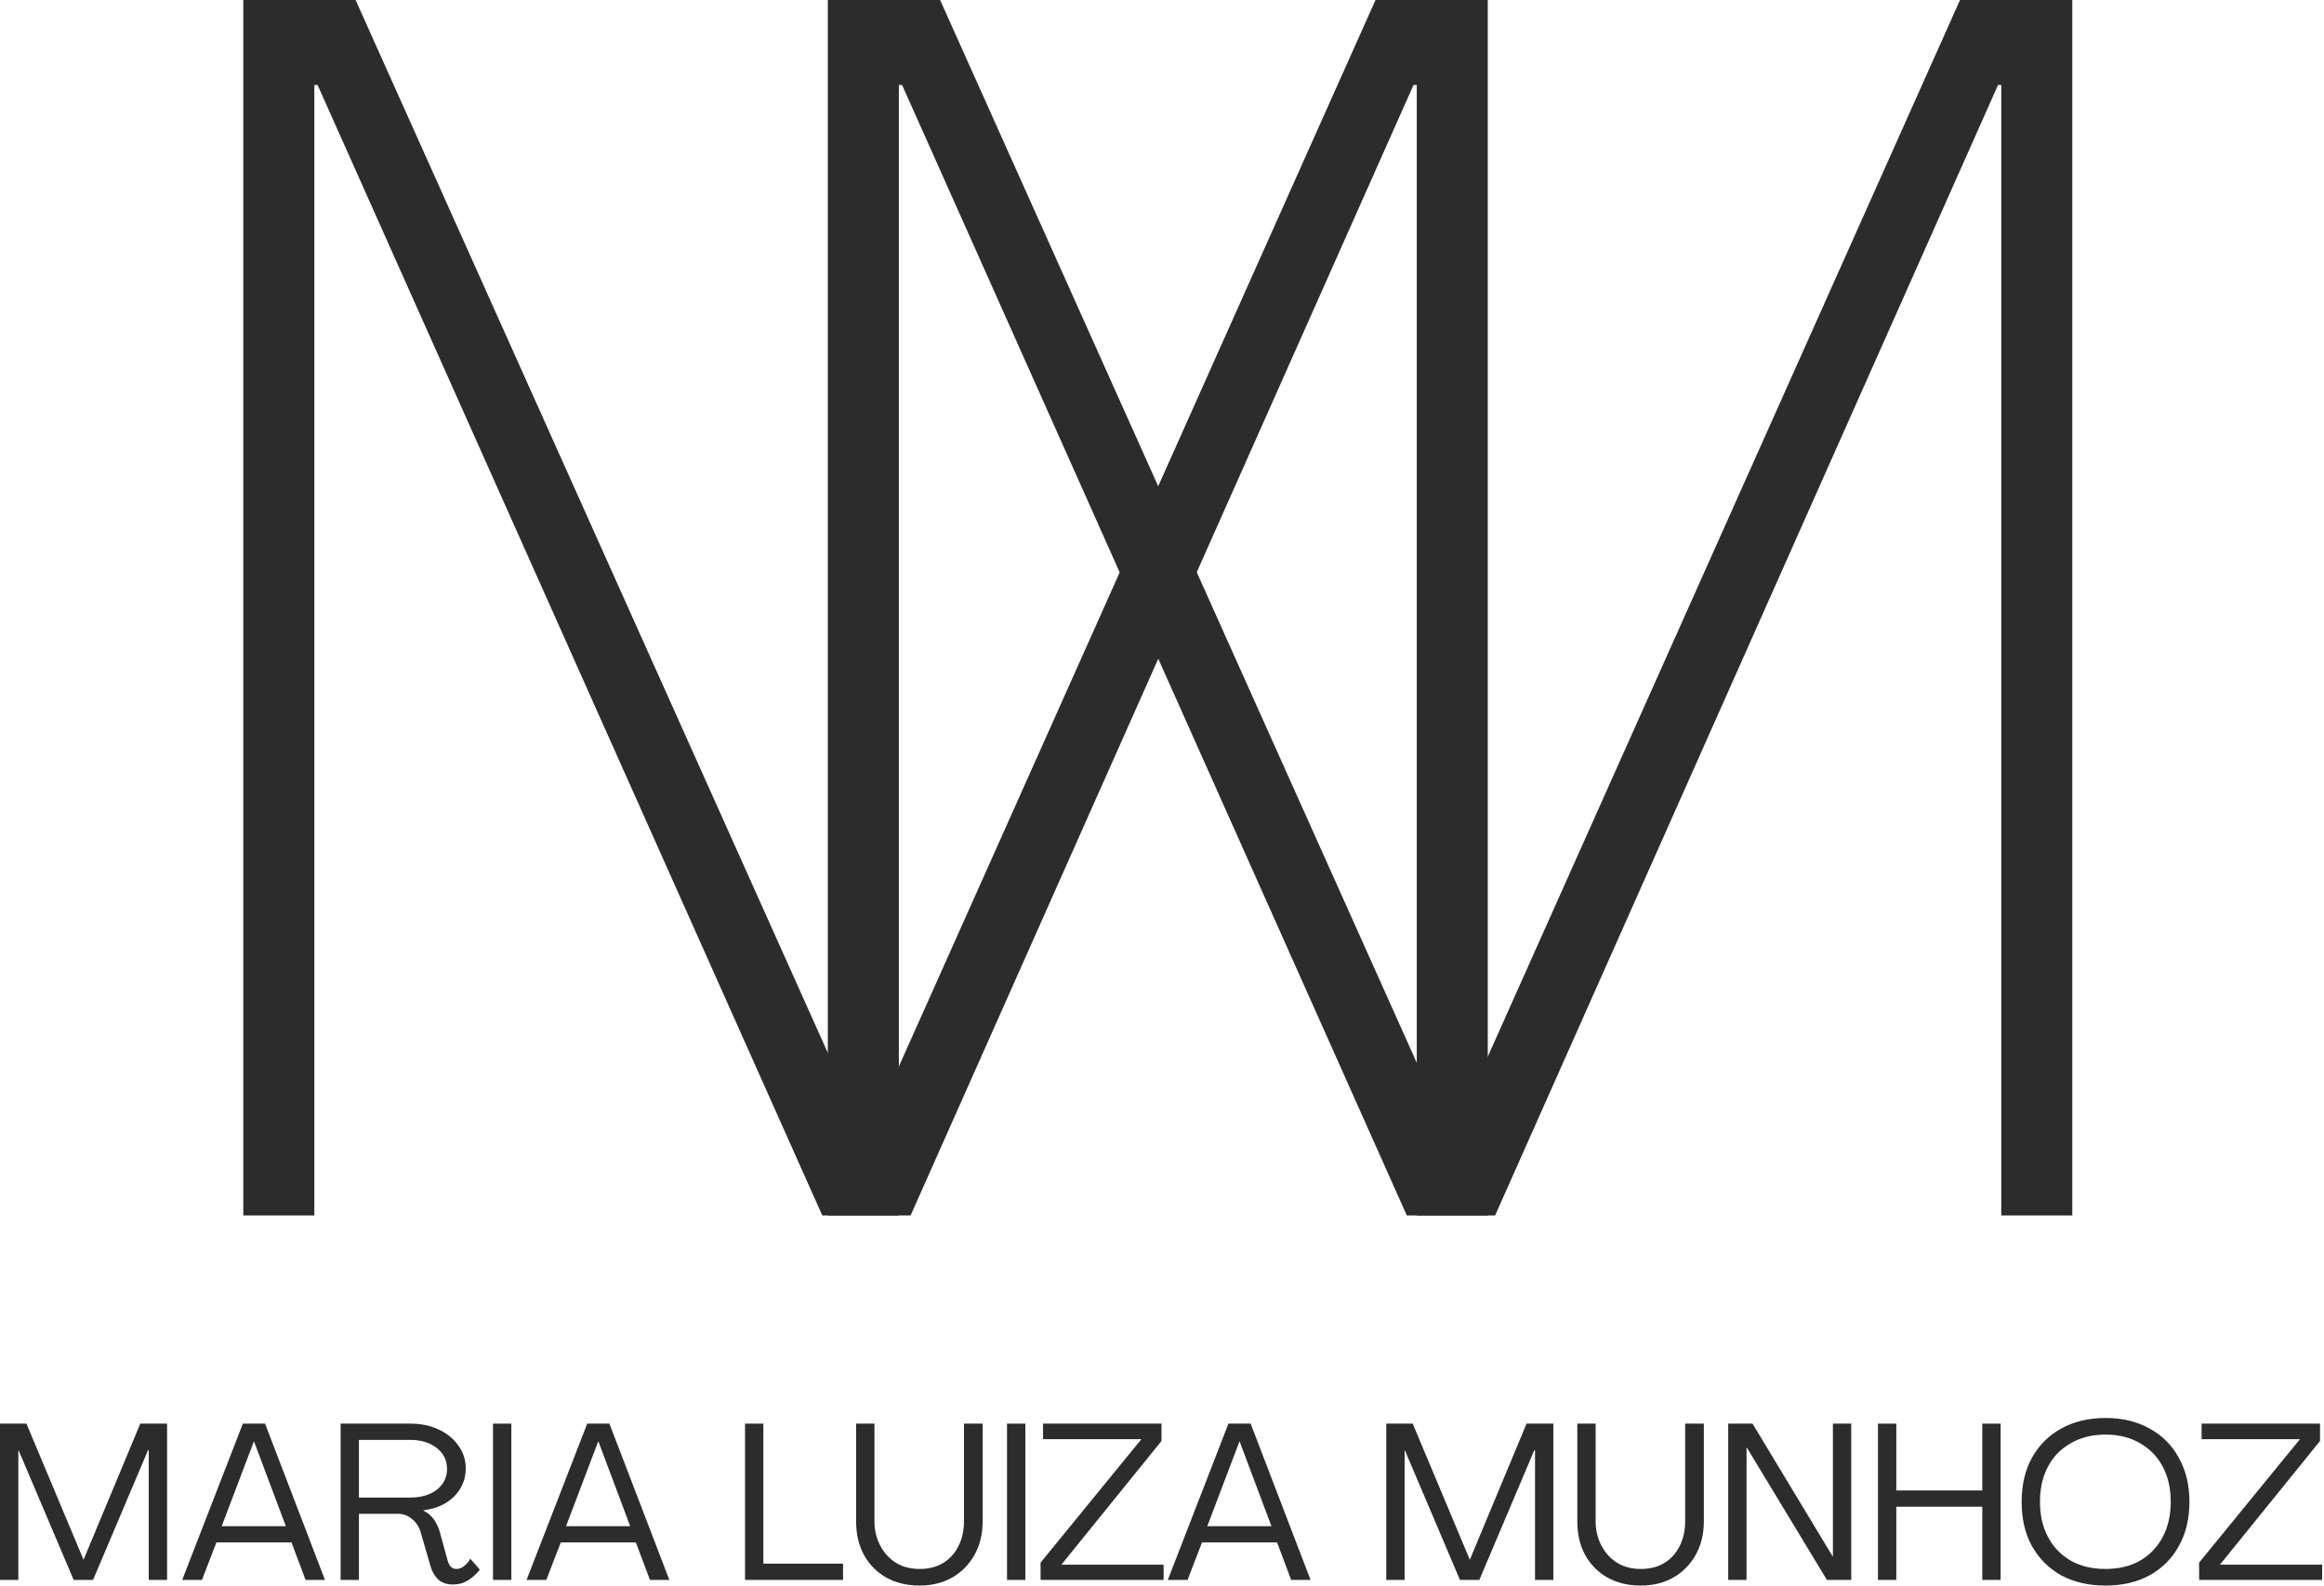
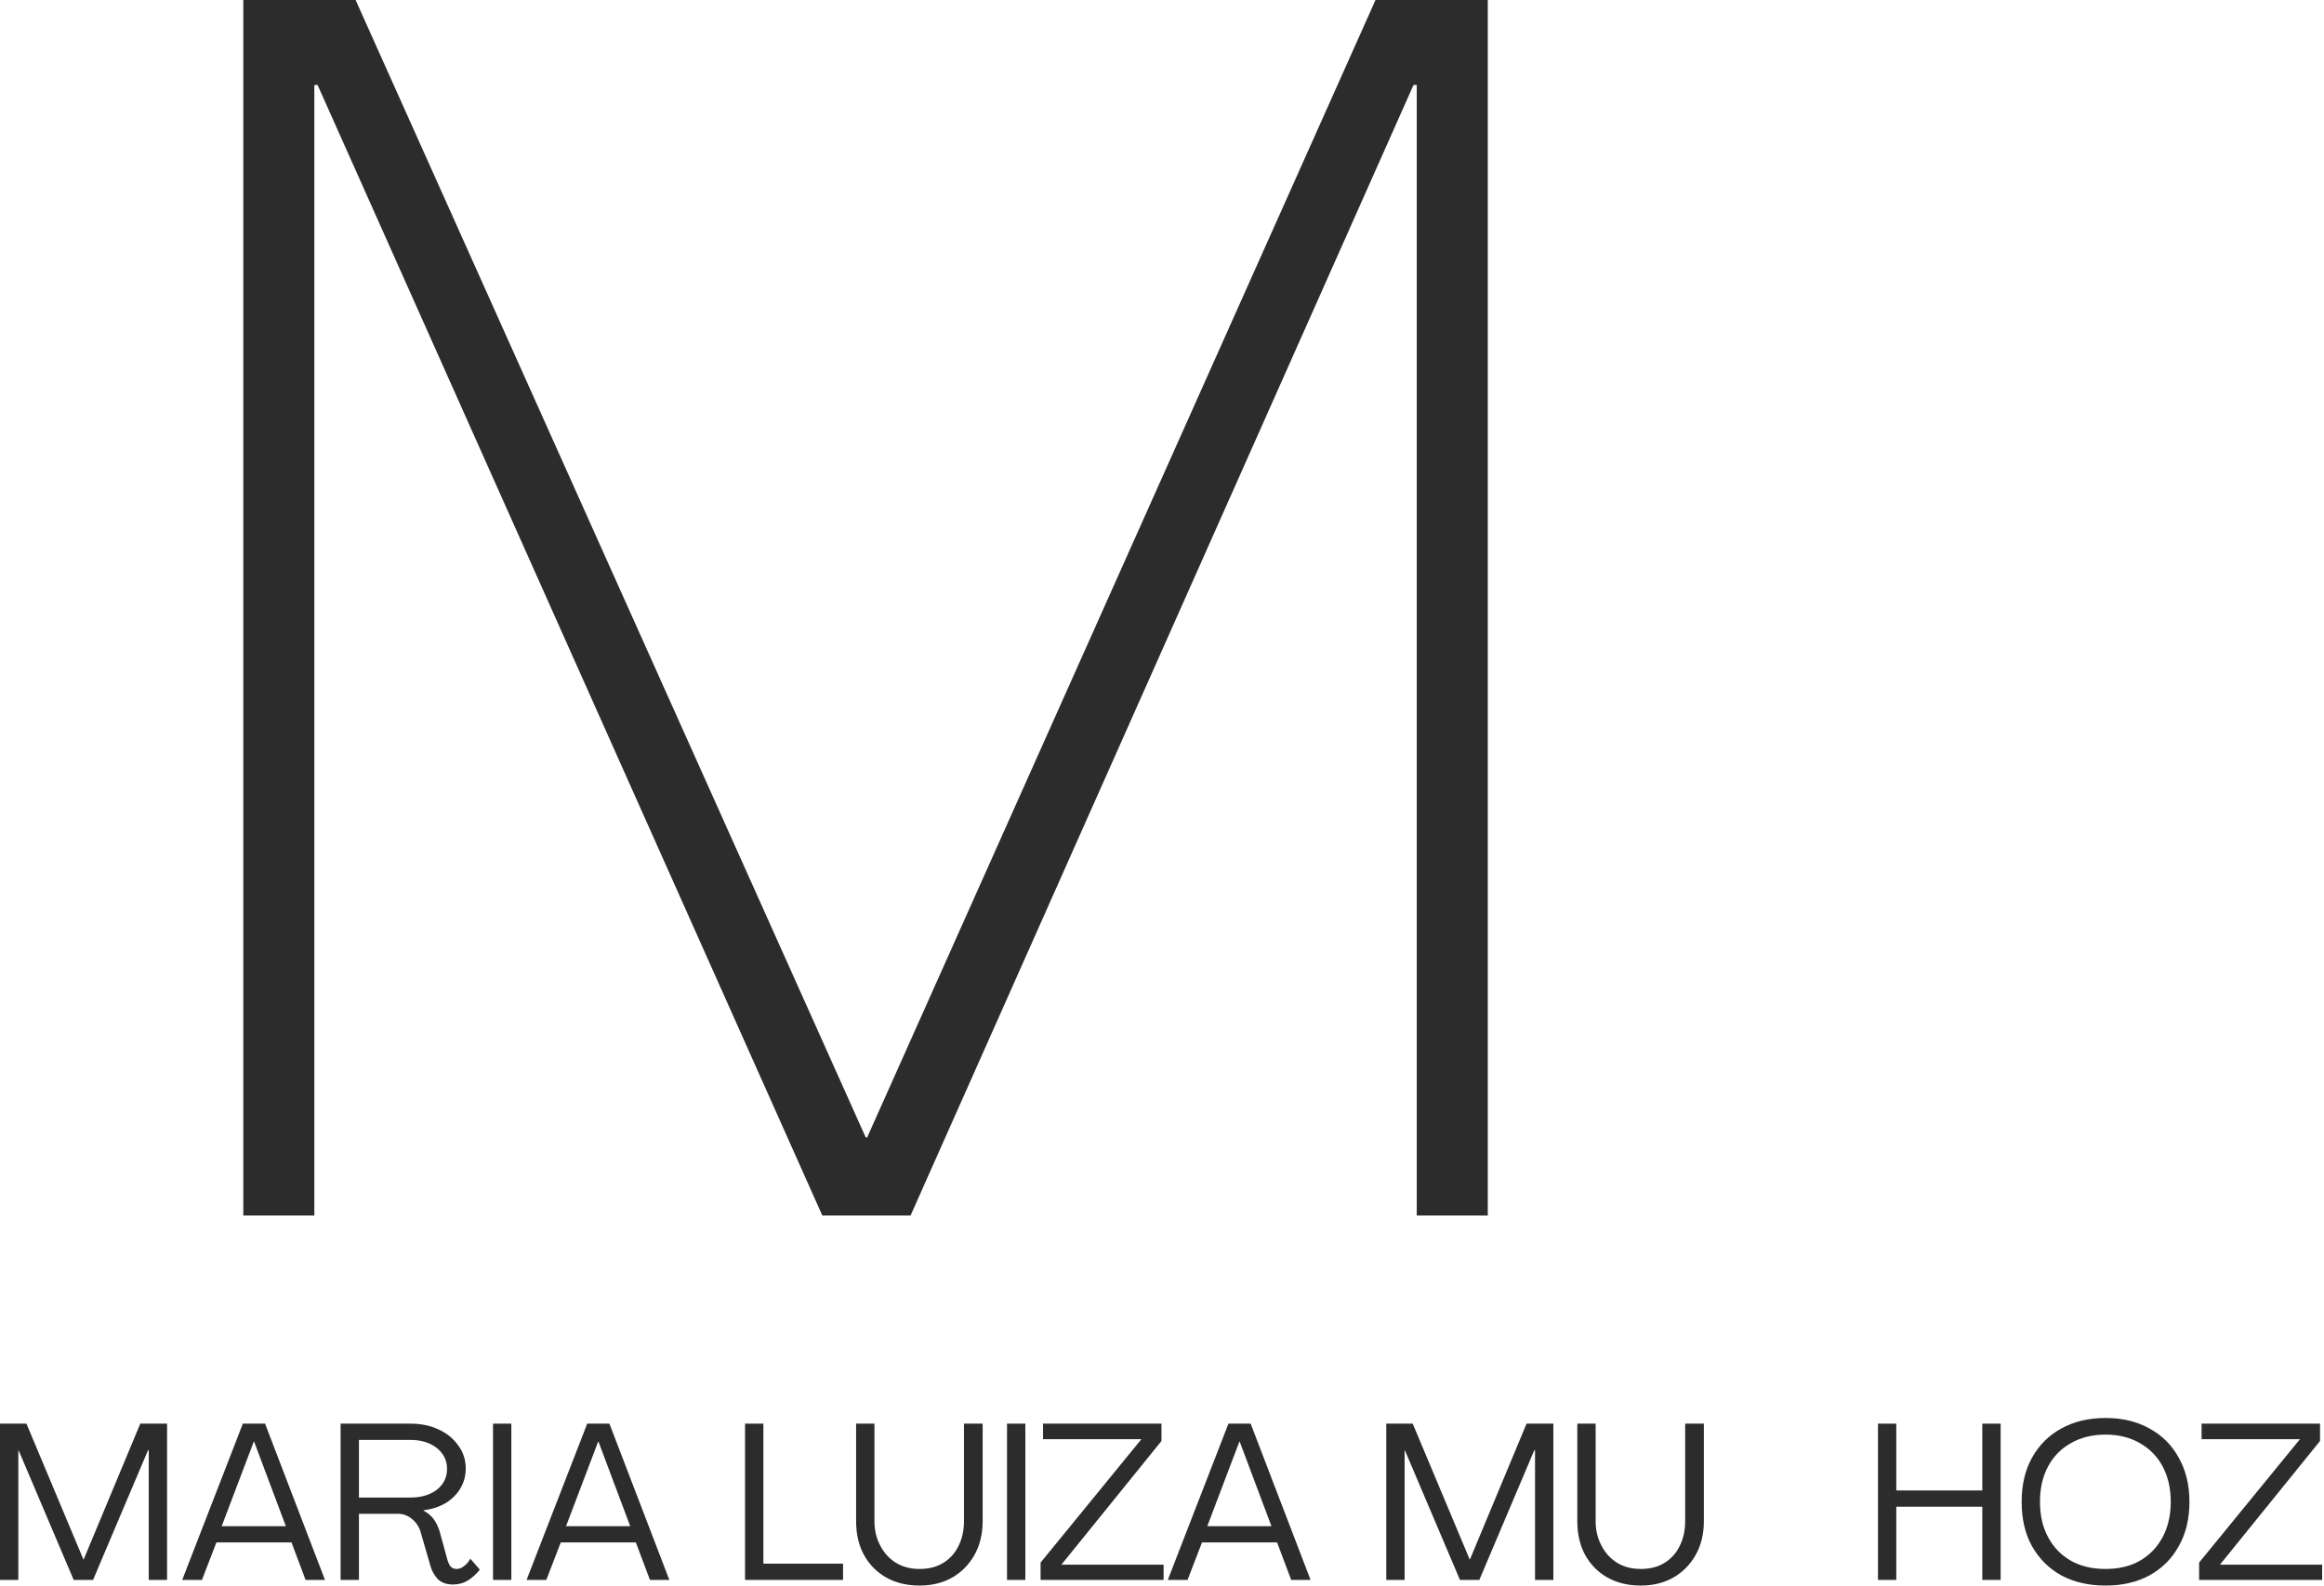
<svg xmlns="http://www.w3.org/2000/svg" width="277" height="189" viewBox="0 0 277 189" fill="none">
-   <path d="M98.669 144.869V0H112.053L172.856 135.56H173.027L233.616 0H247V144.869H238.534V10.124H238.149L178.201 144.869H167.682L107.52 10.124H107.135V144.869H98.669Z" fill="#2C2C2C" />
  <path d="M29 144.869V0H42.384L103.187 135.56H103.358L163.948 0H177.331V144.869H168.865V10.124H168.48L108.532 144.869H98.013L37.851 10.124H37.466V144.869H29Z" fill="#2C2C2C" />
  <path d="M0 188.299V169.674H3.151L9.957 185.897L16.721 169.674H19.914V188.299H17.73V172.834H17.646L11.091 188.299H8.781L2.227 172.877H2.185V188.299H0Z" fill="#2C2C2C" />
  <path d="M21.718 188.299L28.945 169.674H31.592L38.734 188.299H36.423L34.743 183.832H25.794L24.071 188.299H21.718ZM26.424 181.894H34.07L30.289 171.823H30.247L26.424 181.894Z" fill="#2C2C2C" />
  <path d="M53.999 188.847C53.264 188.847 52.676 188.647 52.235 188.257C51.815 187.836 51.5 187.309 51.311 186.656L50.176 182.737C50.008 182.063 49.672 181.515 49.168 181.093C48.664 180.651 48.086 180.419 47.445 180.419H42.782V188.299H40.597V169.674H48.916C50.197 169.674 51.332 169.916 52.319 170.39C53.296 170.843 54.062 171.475 54.63 172.287C55.218 173.077 55.512 173.993 55.512 175.026C55.512 176.29 55.06 177.385 54.167 178.312C53.264 179.239 52.035 179.808 50.47 179.998V180.04C50.974 180.293 51.374 180.63 51.689 181.051C51.993 181.473 52.235 181.968 52.403 182.526L53.327 185.897C53.411 186.213 53.537 186.477 53.705 186.698C53.894 186.898 54.136 186.993 54.42 186.993C54.724 186.993 55.018 186.887 55.302 186.656C55.606 186.434 55.858 186.139 56.058 185.771L57.192 187.077C56.793 187.583 56.331 188.004 55.806 188.341C55.27 188.678 54.672 188.847 53.999 188.847ZM42.782 178.481H48.916C50.197 178.481 51.248 178.175 52.067 177.554C52.876 176.911 53.285 176.079 53.285 175.068C53.285 174.056 52.876 173.235 52.067 172.582C51.248 171.939 50.197 171.612 48.916 171.612H42.782V178.481Z" fill="#2C2C2C" />
  <path d="M58.763 188.299V169.674H60.948V188.299H58.763Z" fill="#2C2C2C" />
  <path d="M62.763 188.299L69.99 169.674H72.636L79.779 188.299H77.468L75.787 183.832H66.839L65.116 188.299H62.763ZM67.469 181.894H75.115L71.334 171.823H71.292L67.469 181.894Z" fill="#2C2C2C" />
  <path d="M88.803 188.299V169.674H90.988V186.361H100.483V188.299H88.803Z" fill="#2C2C2C" />
  <path d="M109.604 188.973C108.091 188.973 106.757 188.647 105.612 188.004C104.489 187.361 103.606 186.466 102.966 185.307C102.346 184.159 102.041 182.821 102.041 181.304V169.674H104.226V181.304C104.226 182.347 104.447 183.306 104.898 184.17C105.339 185.044 105.959 185.729 106.747 186.234C107.556 186.74 108.511 186.993 109.604 186.993C110.696 186.993 111.631 186.761 112.419 186.276C113.196 185.802 113.805 185.139 114.225 184.296C114.666 183.432 114.897 182.431 114.897 181.304V169.674H117.124V181.304C117.124 182.821 116.798 184.159 116.158 185.307C115.507 186.466 114.624 187.361 113.511 188.004C112.387 188.647 111.085 188.973 109.604 188.973Z" fill="#2C2C2C" />
  <path d="M120.028 188.299V169.674H122.212V188.299H120.028Z" fill="#2C2C2C" />
  <path d="M124.028 188.299V186.234L136.044 171.528H124.322V169.674H138.438V171.739L126.506 186.487H138.69V188.299H124.028Z" fill="#2C2C2C" />
  <path d="M139.192 188.299L146.419 169.674H149.066L156.208 188.299H153.897L152.217 183.832H143.268L141.545 188.299H139.192ZM143.898 181.894H151.544L147.763 171.823H147.721L143.898 181.894Z" fill="#2C2C2C" />
  <path d="M165.232 188.299V169.674H168.383L175.189 185.897L181.953 169.674H185.146V188.299H182.962V172.834H182.878L176.324 188.299H174.013L167.459 172.877H167.417V188.299H165.232Z" fill="#2C2C2C" />
  <path d="M195.563 188.973C194.051 188.973 192.717 188.647 191.572 188.004C190.448 187.361 189.566 186.466 188.925 185.307C188.306 184.159 188.001 182.821 188.001 181.304V169.674H190.186V181.304C190.186 182.347 190.406 183.306 190.858 184.17C191.299 185.044 191.919 185.729 192.706 186.234C193.515 186.74 194.471 186.993 195.563 186.993C196.656 186.993 197.591 186.761 198.378 186.276C199.156 185.802 199.765 185.139 200.185 184.296C200.626 183.432 200.857 182.431 200.857 181.304V169.674H203.084V181.304C203.084 182.821 202.758 184.159 202.117 185.307C201.466 186.466 200.584 187.361 199.471 188.004C198.347 188.647 197.044 188.973 195.563 188.973Z" fill="#2C2C2C" />
-   <path d="M205.987 188.299V169.674H208.886L218.423 185.476H218.465V169.674H220.65V188.299H217.751L208.214 172.539H208.172V188.299H205.987Z" fill="#2C2C2C" />
  <path d="M223.837 188.299V169.674H226.022V177.638H236.273V169.674H238.458V188.299H236.273V179.576H226.022V188.299H223.837Z" fill="#2C2C2C" />
  <path d="M250.962 188.973C248.945 188.973 247.181 188.563 245.668 187.751C244.177 186.909 243.021 185.75 242.181 184.254C241.362 182.769 240.963 181.009 240.963 178.987C240.963 176.996 241.362 175.257 242.181 173.762C243.021 172.245 244.177 171.086 245.668 170.264C247.181 169.421 248.945 169 250.962 169C252.978 169 254.722 169.421 256.213 170.264C257.726 171.086 258.881 172.245 259.701 173.762C260.541 175.257 260.961 176.996 260.961 178.987C260.961 181.009 260.541 182.769 259.701 184.254C258.881 185.75 257.726 186.909 256.213 187.751C254.722 188.563 252.978 188.973 250.962 188.973ZM250.962 186.993C252.527 186.993 253.882 186.677 255.037 186.024C256.213 185.35 257.117 184.412 257.768 183.2C258.409 182 258.734 180.588 258.734 178.987C258.734 177.385 258.409 175.984 257.768 174.773C257.117 173.572 256.213 172.645 255.037 171.992C253.882 171.318 252.527 170.98 250.962 170.98C249.386 170.98 248.021 171.318 246.845 171.992C245.668 172.645 244.754 173.572 244.114 174.773C243.462 175.984 243.147 177.385 243.147 178.987C243.147 180.588 243.462 182 244.114 183.2C244.754 184.412 245.668 185.35 246.845 186.024C248.021 186.677 249.386 186.993 250.962 186.993Z" fill="#2C2C2C" />
  <path d="M262.116 188.299V186.234L274.132 171.528H262.41V169.674H276.527V171.739L264.595 186.487H276.779V188.299H262.116Z" fill="#2C2C2C" />
</svg>